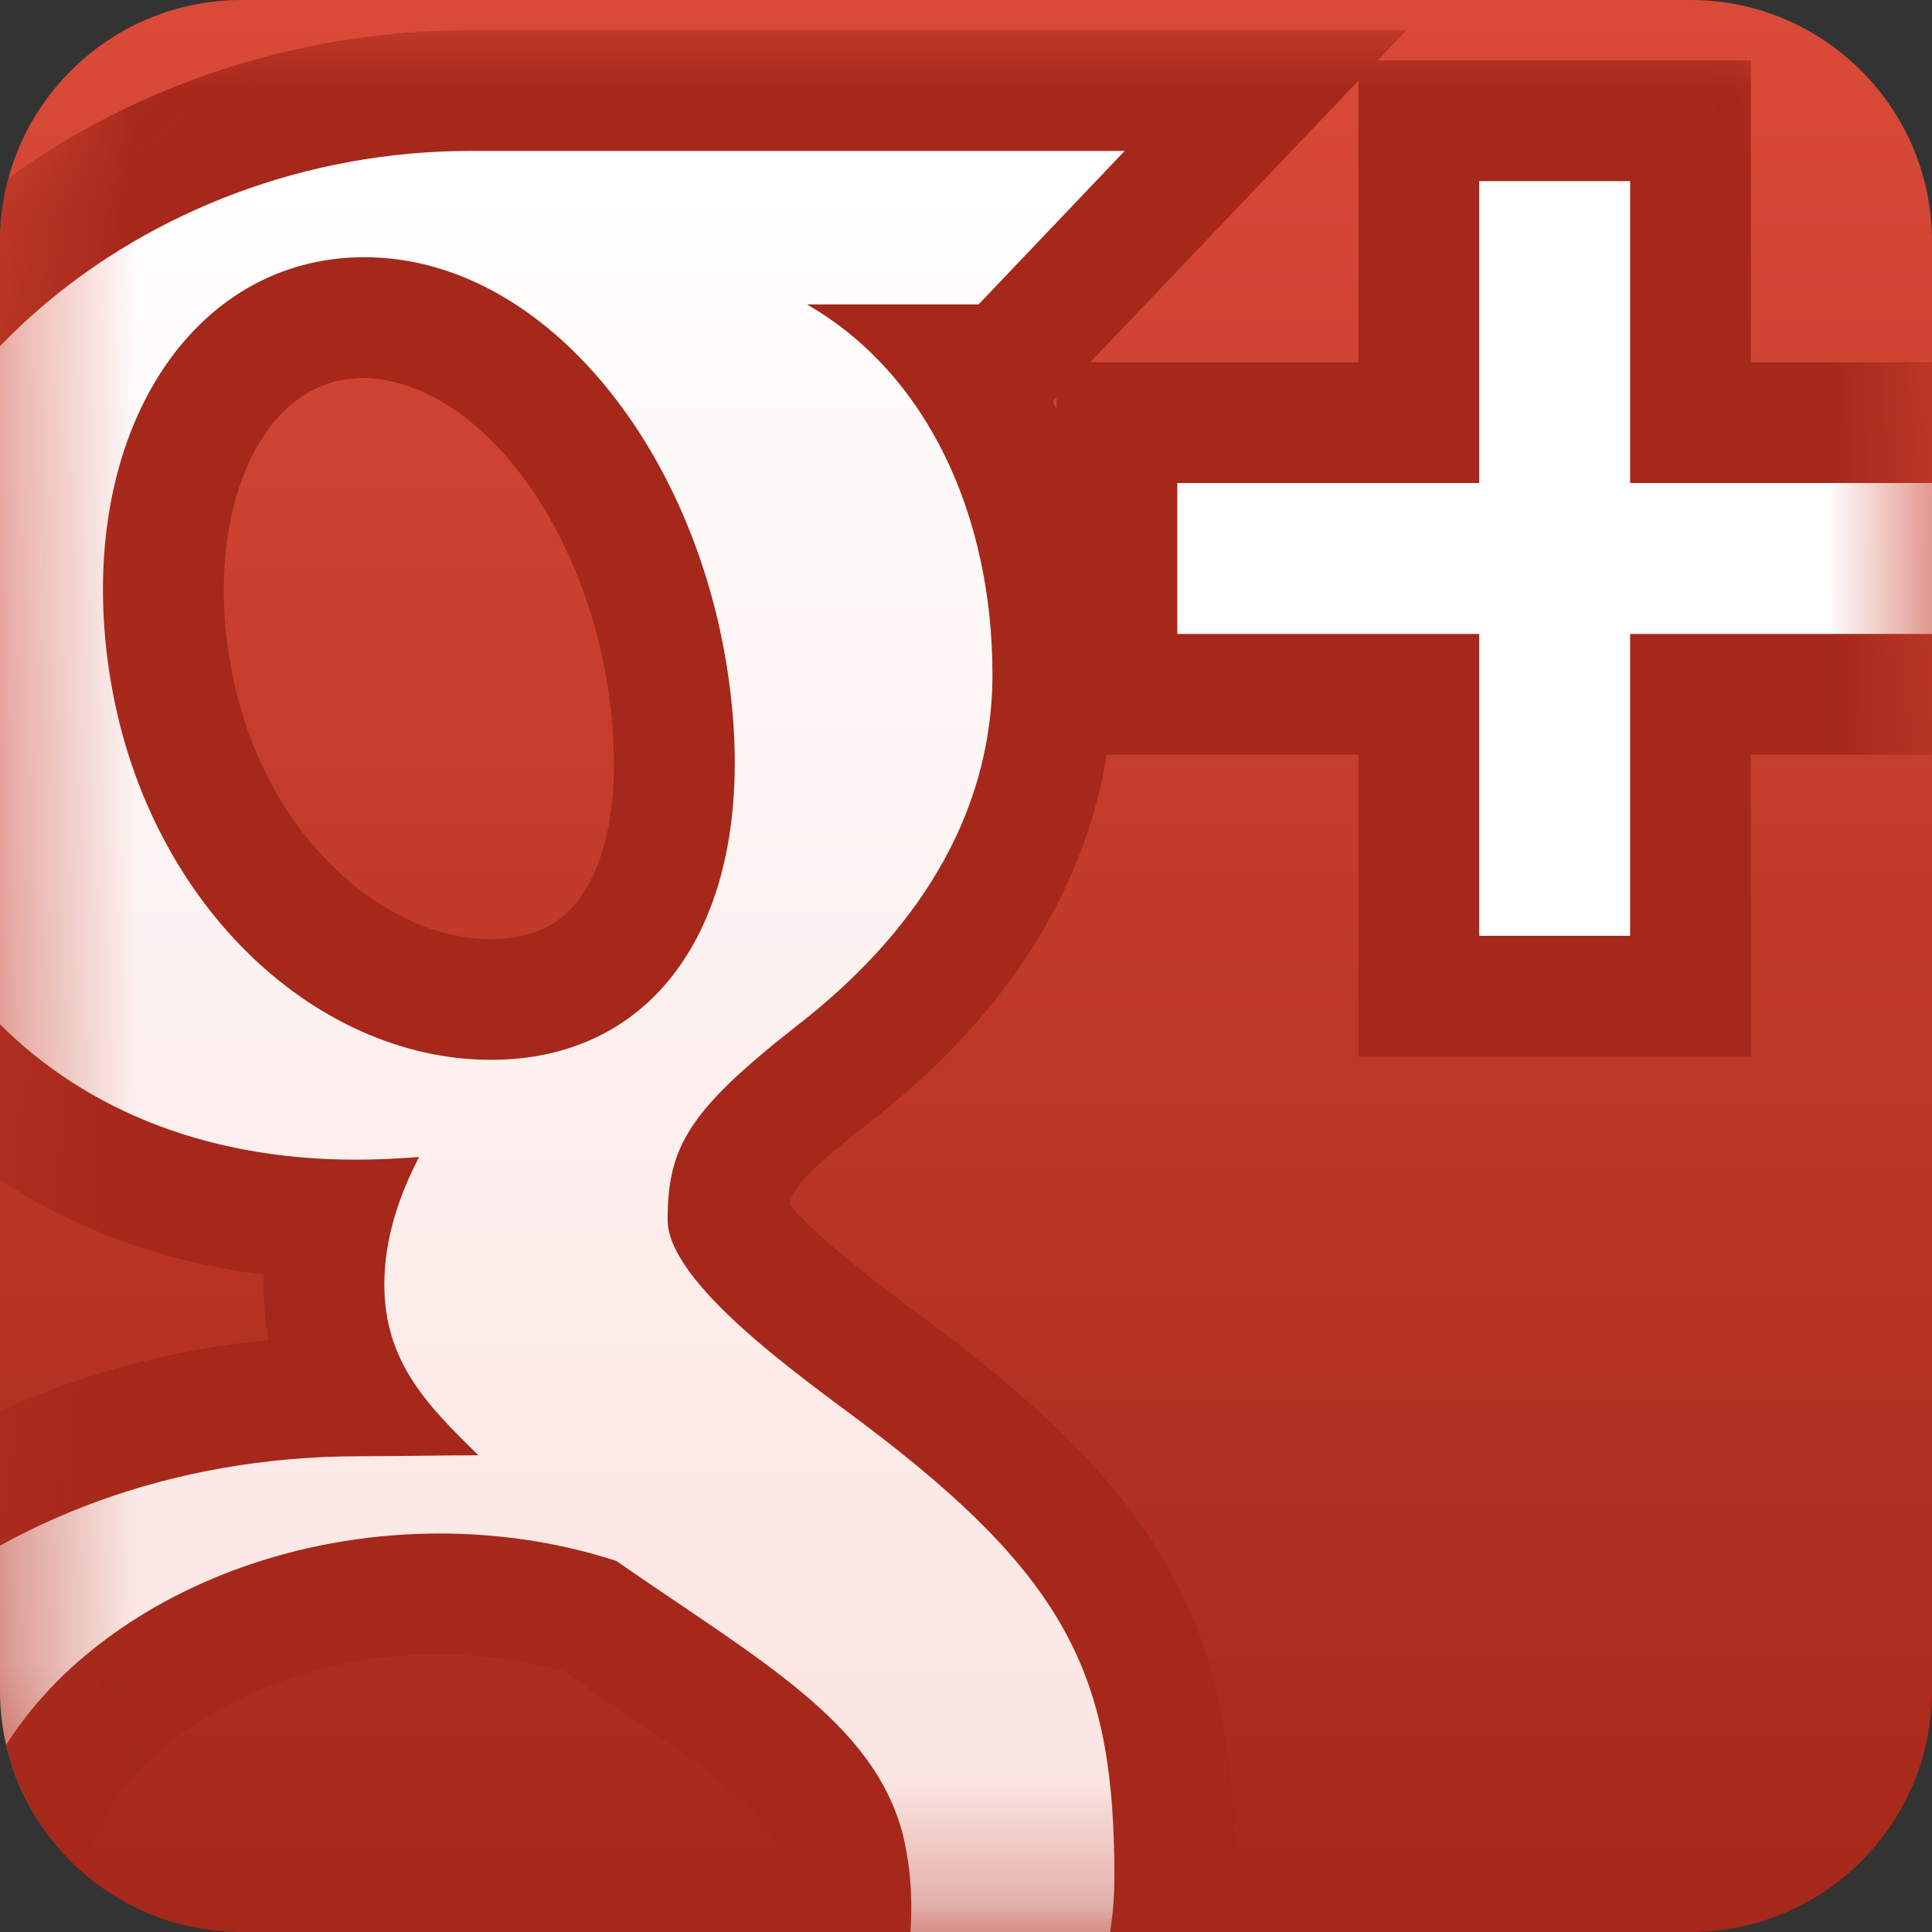
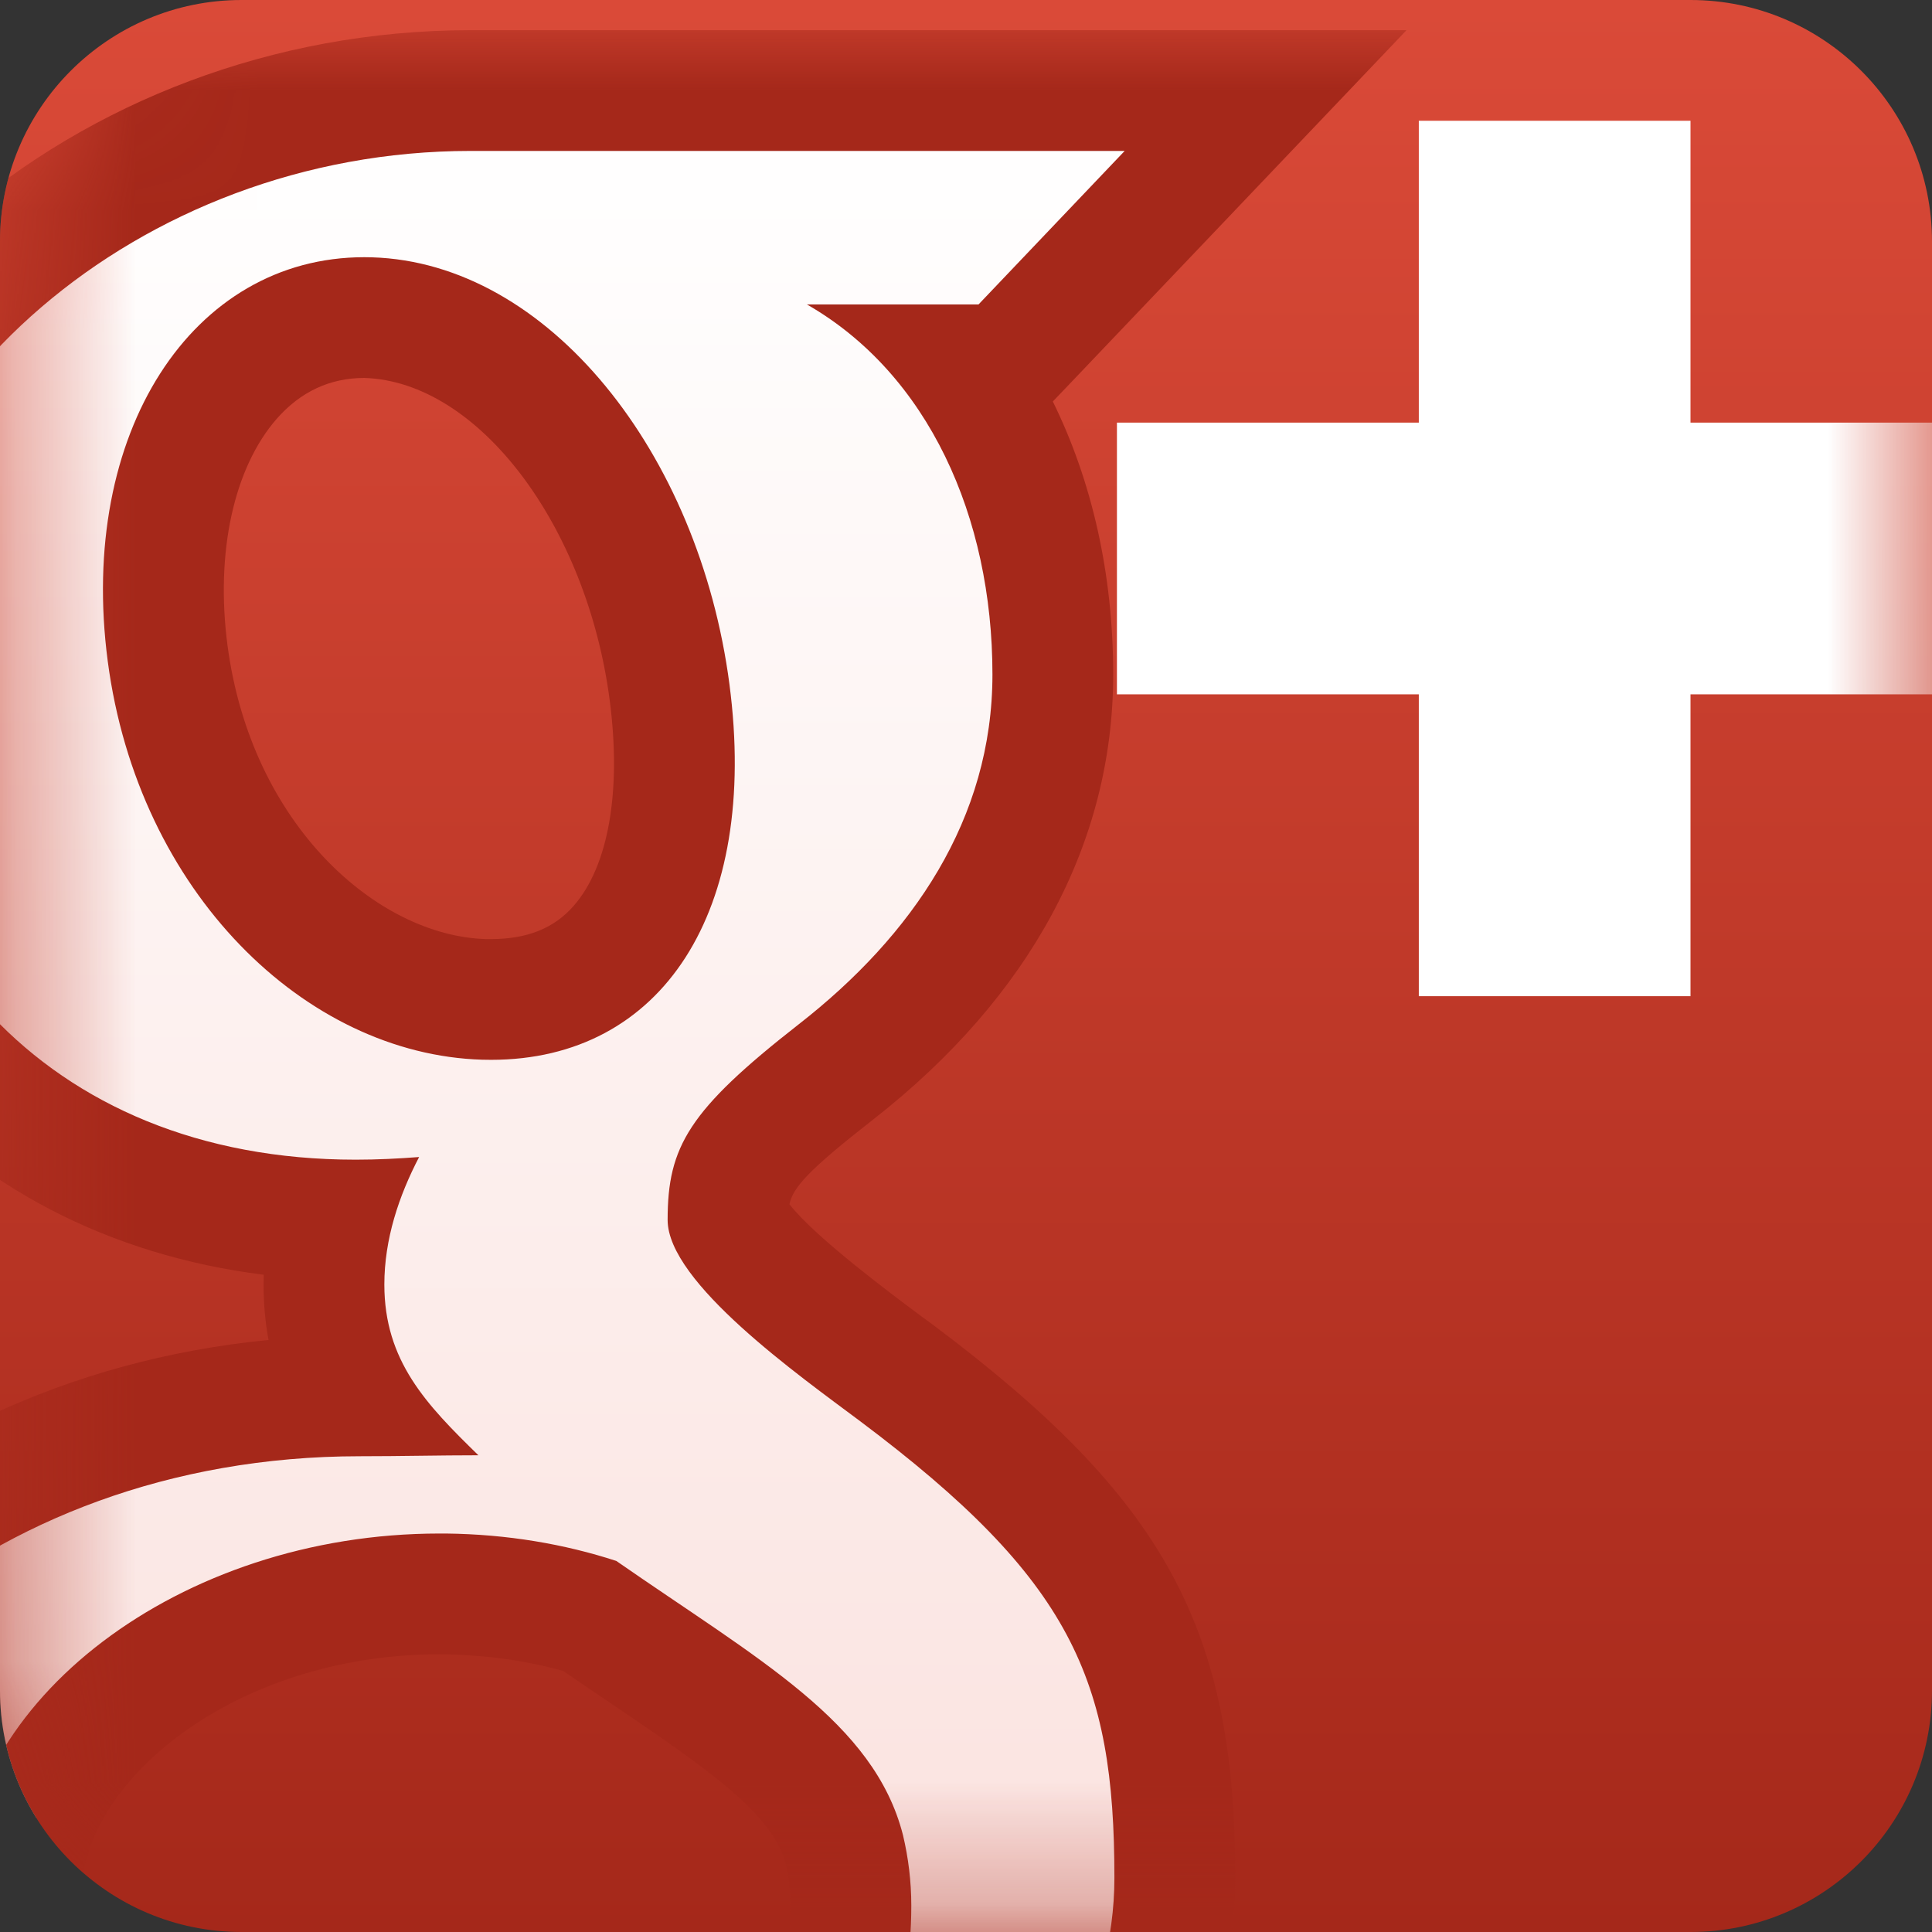
<svg xmlns="http://www.w3.org/2000/svg" xmlns:xlink="http://www.w3.org/1999/xlink" version="1.1" id="Layer_1" x="0px" y="0px" width="16px" height="16px" viewBox="0 0 16 16" enable-background="new 0 0 16 16" xml:space="preserve">
  <rect x="0" y="0" width="16" height="16" fill="#333333" stroke="none" />
  <g>
    <linearGradient id="SVGID_1_" gradientUnits="userSpaceOnUse" x1="8" y1="16" x2="8" y2="0.037">
      <stop offset="0" style="stop-color:#A5281A" />
      <stop offset="1" style="stop-color:#DA4A38" />
    </linearGradient>
    <path fill="url(#SVGID_1_)" d="M16,14c0,1.104-0.896,2-2,2H2c-1.104,0-2-0.896-2-2V2c0-1.104,0.896-2,2-2h12c1.104,0,2,0.896,2,2   V14z" />
    <g>
      <defs>
-         <path id="SVGID_2_" d="M16,14c0,1.104-0.896,2-2,2H2c-1.104,0-2-0.896-2-2V2c0-1.104,0.896-2,2-2h12c1.104,0,2,0.896,2,2V14z" />
+         <path id="SVGID_2_" d="M16,14c0,1.104-0.896,2-2,2H2c-1.104,0-2-0.896-2-2V2c0-1.104,0.896-2,2-2h12c1.104,0,2,0.896,2,2V14" />
      </defs>
      <clipPath id="SVGID_3_">
        <use xlink:href="#SVGID_2_" overflow="visible" />
      </clipPath>
      <defs>
        <filter id="Adobe_OpacityMaskFilter" filterUnits="userSpaceOnUse" x="-3.372" y="0.25" width="20.372" height="20.385">
          <feColorMatrix type="matrix" values="1 0 0 0 0  0 1 0 0 0  0 0 1 0 0  0 0 0 1 0" />
        </filter>
      </defs>
      <mask maskUnits="userSpaceOnUse" x="-3.372" y="0.25" width="20.372" height="20.385" id="SVGID_4_">
        <g filter="url(#Adobe_OpacityMaskFilter)">
          <path clip-path="url(#SVGID_3_)" fill="#F5F5F5" d="M16,14c0,1.104-0.896,2-2,2H2c-1.104,0-2-0.896-2-2V2c0-1.104,0.896-2,2-2      h12c1.104,0,2,0.896,2,2V14z" />
        </g>
      </mask>
      <g clip-path="url(#SVGID_3_)" mask="url(#SVGID_4_)">
        <g>
          <polygon fill="#FFFFFF" points="11.75,8.25 11.75,5.75 9.25,5.75 9.25,3.5 11.75,3.5 11.75,1 14,1 14,3.5 16.5,3.5 16.5,5.75       14,5.75 14,8.25     " />
-           <path fill="#A5281A" d="M13.5,1.5V4H16v1.25h-2.5v2.5h-1.25v-2.5h-2.5V4h2.5V1.5H13.5 M14.5,0.5h-1h-1.25h-1v1V3h-1.5h-1v1v1.25      v1h1h1.5v1.5v1h1h1.25h1v-1v-1.5H16h1v-1V4V3h-1h-1.5V1.5V0.5L14.5,0.5z" />
        </g>
        <g>
          <linearGradient id="SVGID_5_" gradientUnits="userSpaceOnUse" x1="3.805" y1="1.046" x2="3.805" y2="20.29">
            <stop offset="0" style="stop-color:#FFFFFF" />
            <stop offset="1" style="stop-color:#F9DAD6" />
          </linearGradient>
          <path fill="url(#SVGID_5_)" d="M3.433,20.135c-3.653,0-6.305-1.61-6.305-3.828c0-2.277,2.321-4.715,5.785-4.746      c-0.138-0.256-0.229-0.557-0.229-0.922c0-0.177,0.021-0.356,0.063-0.538C0.15,10.009-1.646,8.146-1.646,5.508      c0-2.535,2.59-4.758,5.542-4.758h6.585L8.318,3.021H7.956c0.49,0.682,0.763,1.574,0.763,2.564c0,1.235-0.62,2.373-1.793,3.291      c-0.896,0.7-0.896,0.865-0.896,1.228c0.04,0.177,0.469,0.579,1.274,1.178l0.122,0.091c1.787,1.341,2.304,2.278,2.304,4.179      C9.729,17.804,7.374,20.135,3.433,20.135z M3.64,13.201c-1.846,0-3.466,1.167-3.466,2.497c0,1.42,1.426,2.533,3.247,2.533      c2.406,0,3.626-0.824,3.626-2.448c0-0.155-0.019-0.313-0.056-0.47c-0.156-0.608-0.792-1.038-1.672-1.633l-0.436-0.297      c-0.378-0.115-0.78-0.176-1.195-0.181l-0.048-0.5V13.201z M3.017,2.63c-0.429,0-0.81,0.176-1.101,0.508      C1.459,3.659,1.267,4.487,1.388,5.409c0.21,1.596,1.336,2.828,2.62,2.867c0.001,0,0.003,0,0.004,0      c0.501,0,0.855-0.149,1.114-0.443c0.39-0.444,0.539-1.19,0.419-2.101c-0.224-1.704-1.313-3.066-2.48-3.101L3.017,2.13V2.63z" />
          <path fill="#A5281A" d="M9.314,1.25L8.104,2.521H6.682C7.686,3.096,8.219,4.28,8.219,5.585c0,1.198-0.664,2.164-1.602,2.896      c-0.914,0.714-1.088,1.014-1.088,1.622c0,0.519,1.094,1.292,1.596,1.668c1.75,1.313,2.104,2.138,2.104,3.779      c0,2.048-2.208,4.084-5.797,4.084c-3.147,0-5.805-1.28-5.805-3.328c0-2.079,2.204-4.246,5.353-4.246      c0.343,0,0.657-0.008,0.982-0.008c-0.431-0.42-0.779-0.781-0.779-1.414c0-0.376,0.12-0.734,0.288-1.056      C3.301,9.595,3.126,9.604,2.946,9.604c-2.586,0-4.092-1.817-4.092-4.096c0-2.23,2.292-4.258,5.042-4.258      C5.313,1.25,9.314,1.25,9.314,1.25 M4.067,8.777c1.414,0,2.221-1.225,1.974-3.11C5.789,3.749,4.54,2.175,3.08,2.131      c-0.021,0-0.042-0.001-0.063-0.001c-1.426,0-2.373,1.453-2.125,3.344c0.252,1.918,1.64,3.258,3.101,3.302      C4.018,8.776,4.043,8.777,4.067,8.777 M3.421,18.73c3.06,0,4.126-1.293,4.126-2.948c0-0.2-0.024-0.396-0.069-0.585      c-0.239-0.936-1.192-1.449-2.374-2.27c-0.43-0.14-0.902-0.221-1.41-0.227c-0.018,0-0.036,0-0.054,0      c-2.152,0-3.966,1.389-3.966,2.997C-0.326,17.353,1.245,18.73,3.421,18.73 M11.648,0.25H9.314H3.896      c-3.275,0-6.042,2.408-6.042,5.258c0,2.739,1.745,4.725,4.33,5.049c0,0.027-0.001,0.054-0.001,0.082      c0,0.163,0.014,0.315,0.041,0.458c-3.378,0.331-5.596,2.848-5.596,5.209c0,2.548,2.798,4.328,6.805,4.328      c4.254,0,6.797-2.585,6.797-5.084c0-2.07-0.585-3.14-2.504-4.579L7.602,10.88c-0.221-0.165-0.856-0.638-1.064-0.907      C6.567,9.835,6.692,9.692,7.233,9.27c1.299-1.016,1.986-2.29,1.986-3.685c0-0.831-0.176-1.602-0.5-2.26l0.109-0.114l1.211-1.271      L11.648,0.25L11.648,0.25z M4.067,7.777l-0.044,0C3.125,7.75,2.08,6.832,1.884,5.344C1.783,4.576,1.936,3.875,2.292,3.468      C2.489,3.244,2.732,3.13,3.017,3.13C3.963,3.158,4.86,4.354,5.049,5.797C5.148,6.552,5.04,7.173,4.75,7.503      C4.588,7.688,4.365,7.777,4.067,7.777L4.067,7.777z M3.421,17.73c-1.541,0-2.747-0.893-2.747-2.033      c0-0.942,1.268-1.996,2.966-1.997c0.378,0.004,0.712,0.051,1.024,0.138c0.128,0.088,0.253,0.173,0.375,0.255      c0.868,0.586,1.364,0.938,1.47,1.351c0.024,0.102,0.038,0.221,0.038,0.337C6.547,16.315,6.547,17.73,3.421,17.73L3.421,17.73z" />
        </g>
      </g>
    </g>
  </g>
</svg>